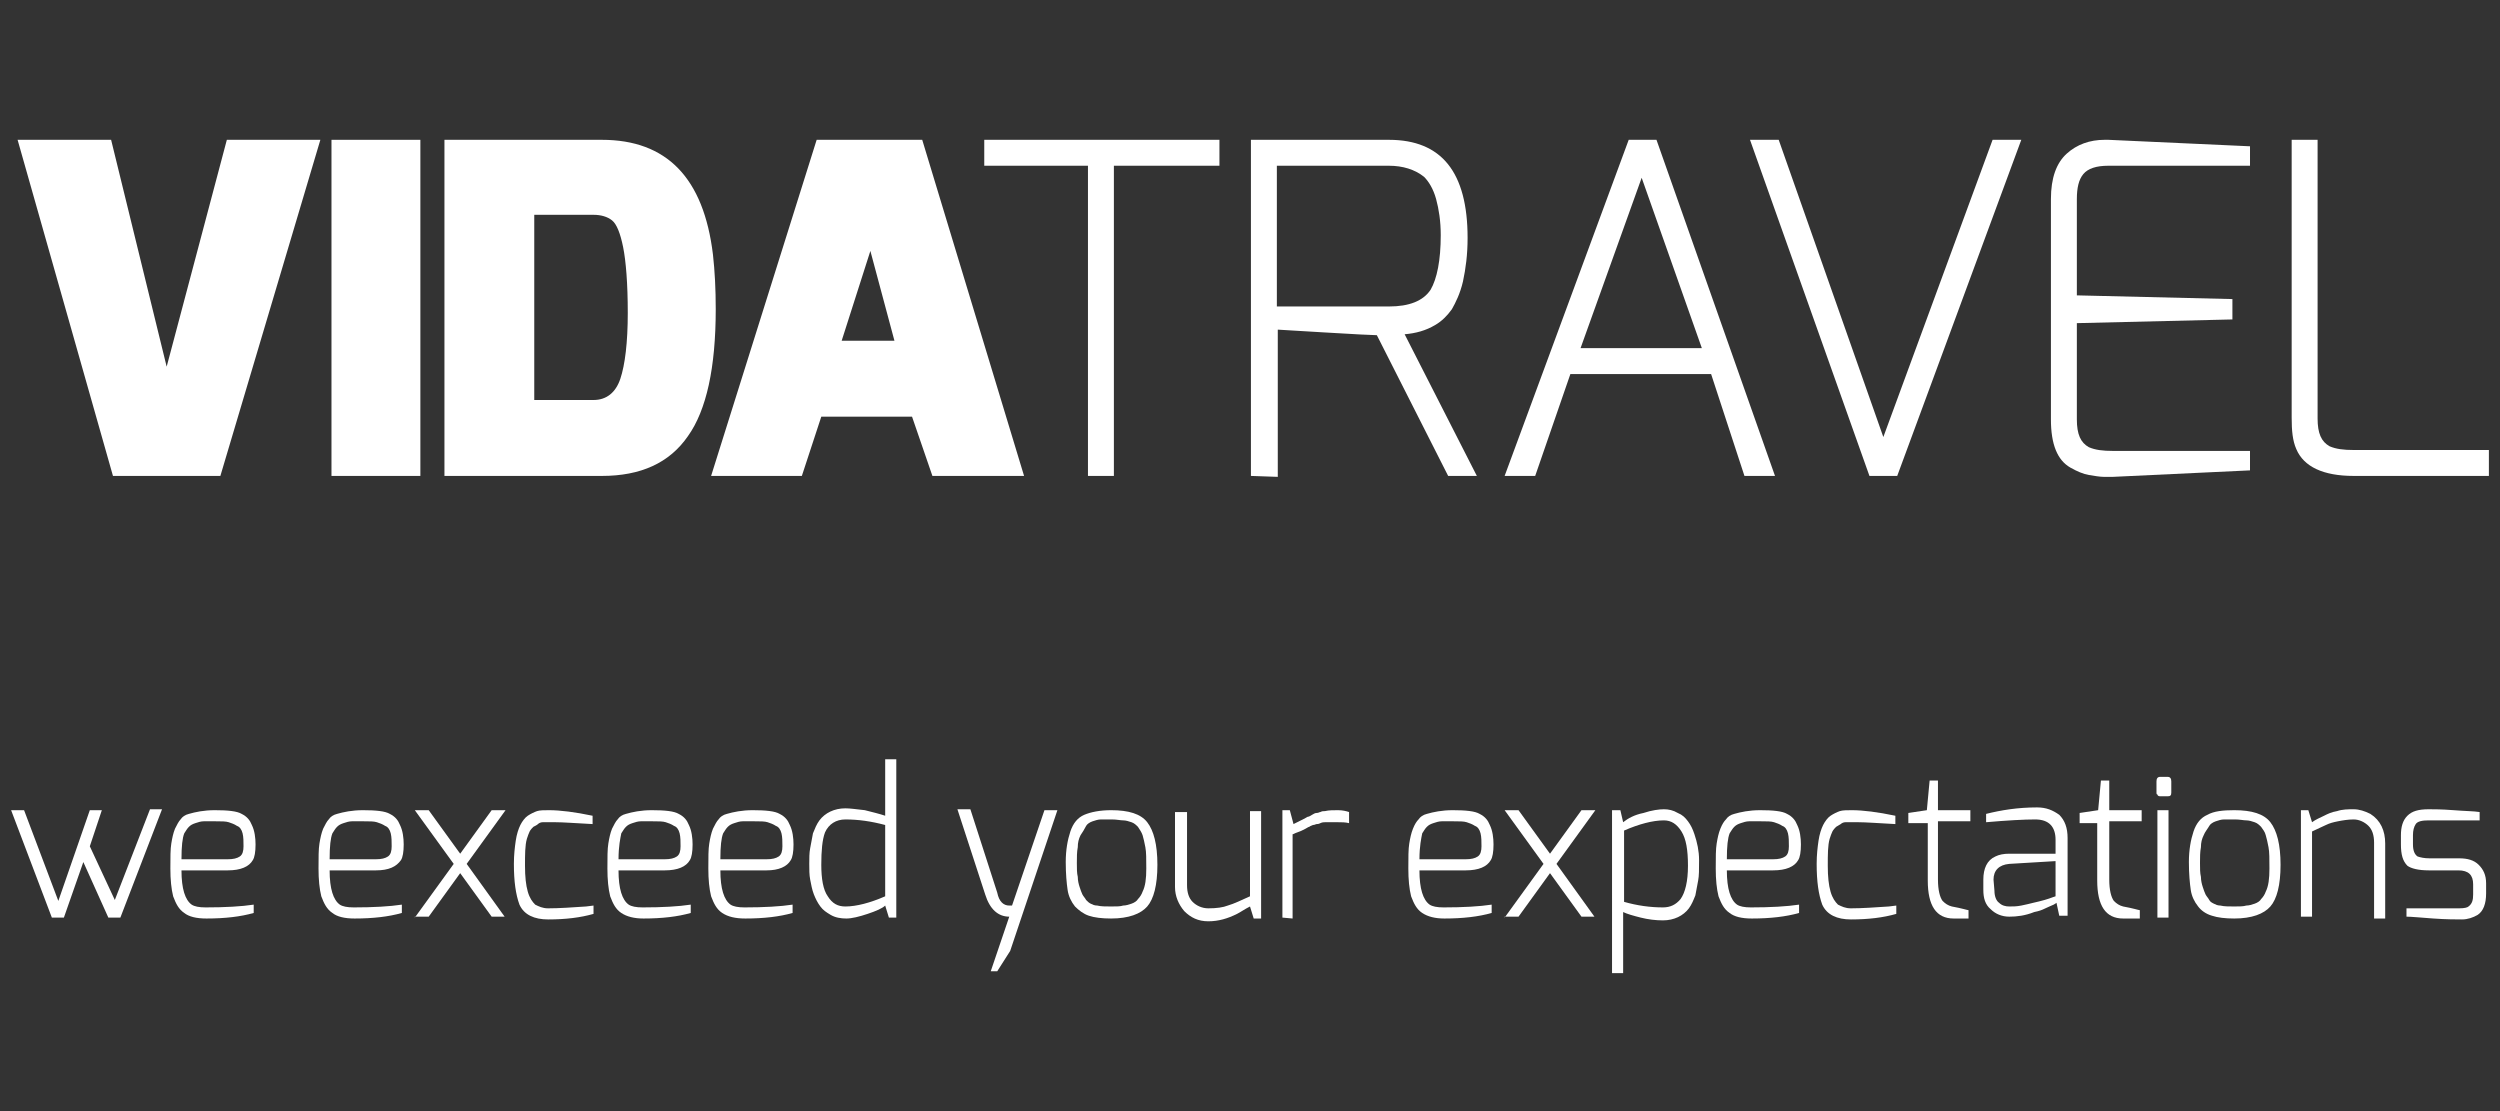
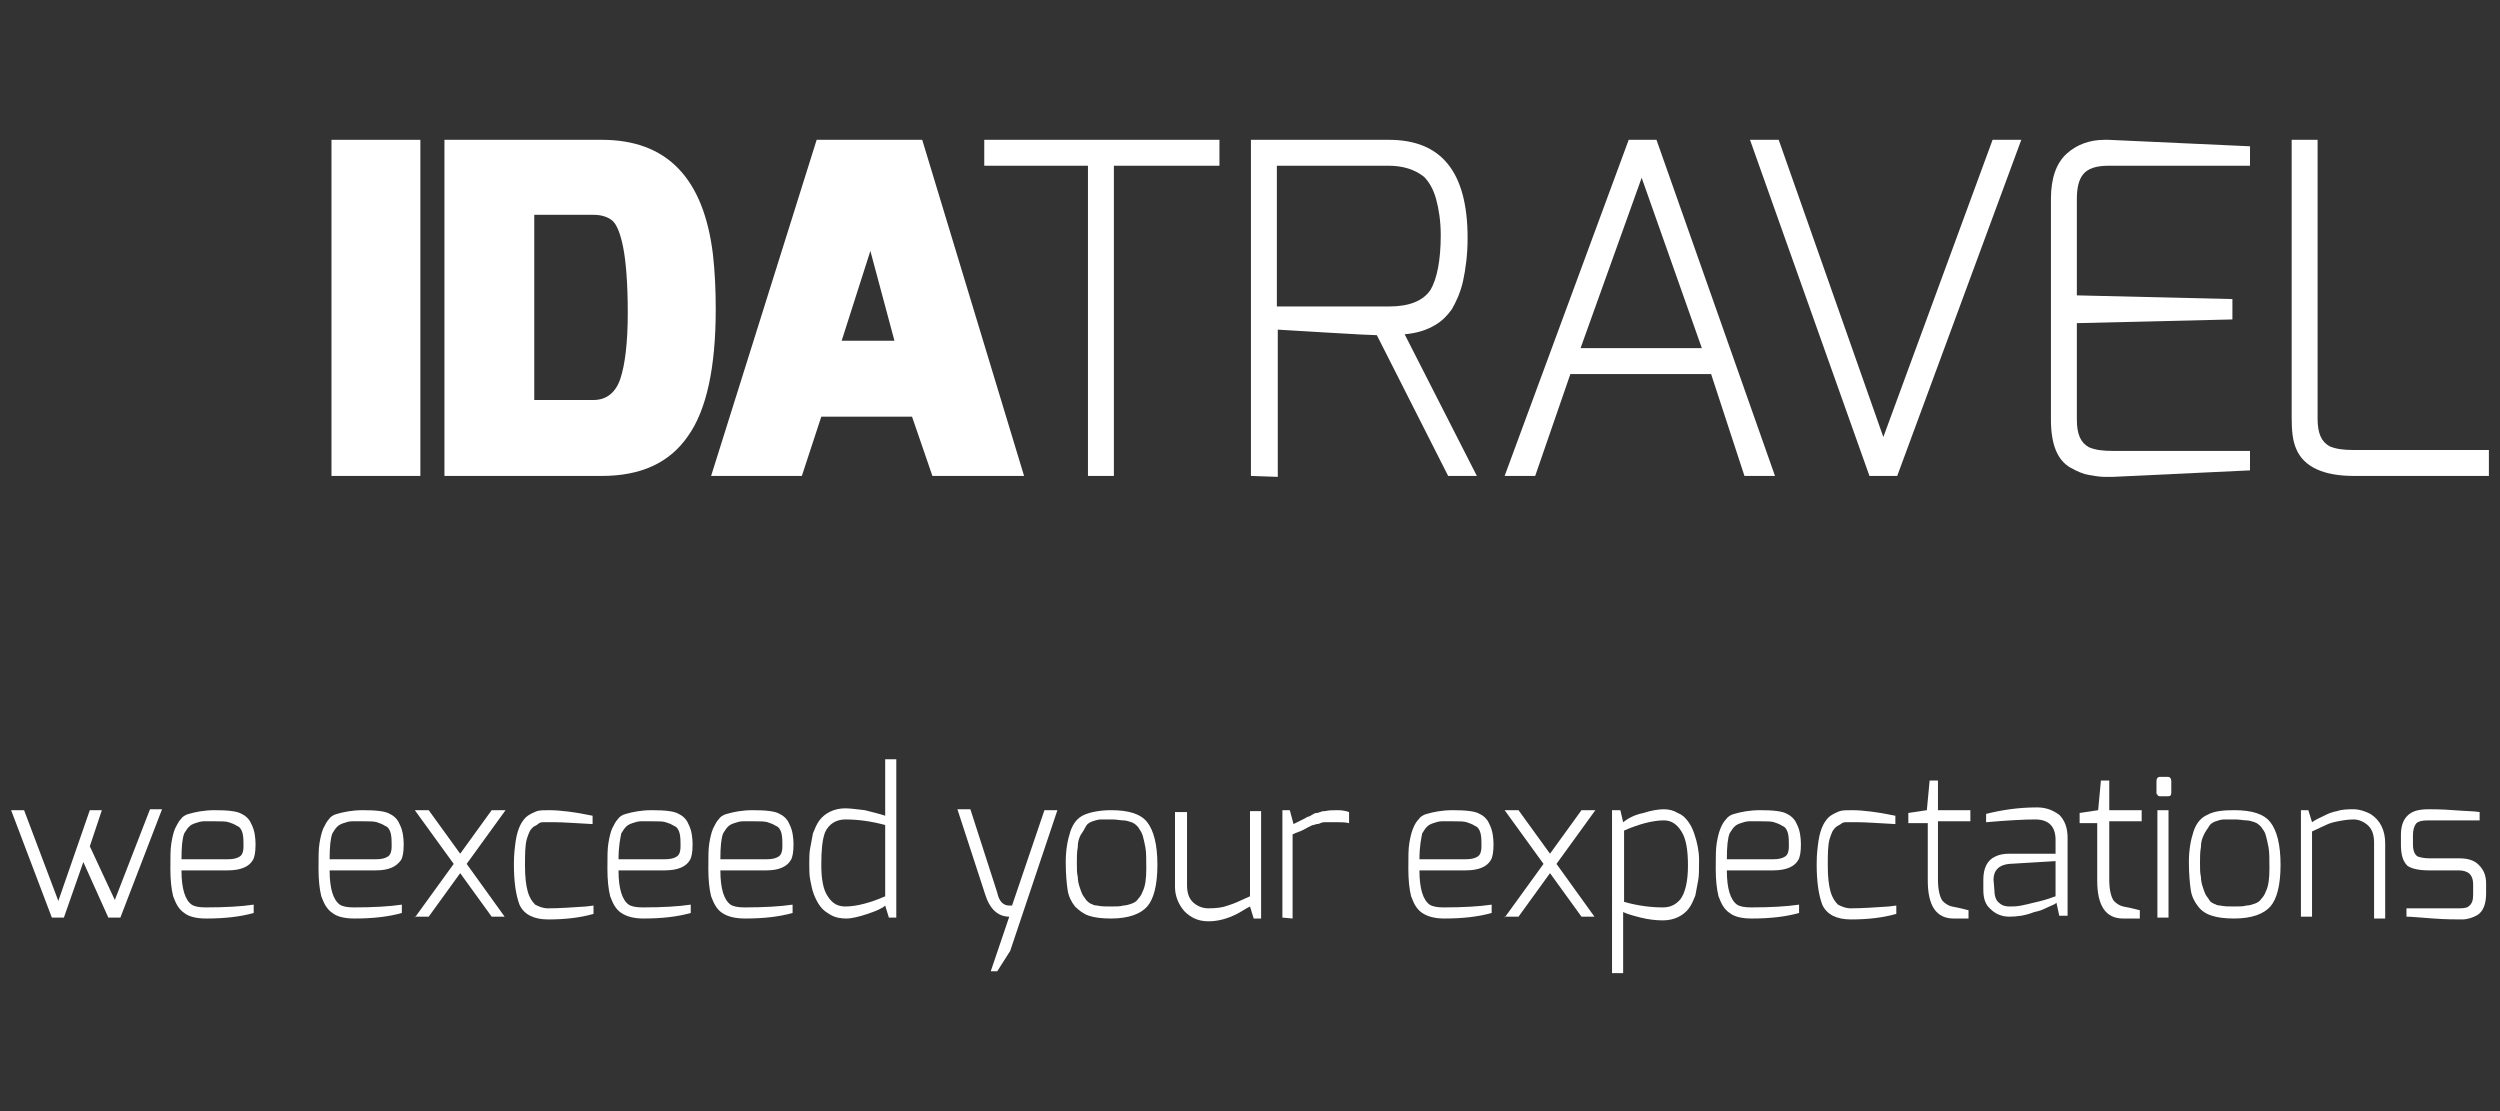
<svg xmlns="http://www.w3.org/2000/svg" version="1.1" id="Laag_1" x="0px" y="0px" viewBox="0 0 270 120" style="enable-background:new 0 0 270 120;" xml:space="preserve">
  <rect x="0" y="0" width="270" height="120" fill="#333333" stroke="none" />
  <style type="text/css">
	.st0{fill:#FFFFFF;}
</style>
  <g>
-     <path class="st0" d="M1.9,15.1H12l6,24.5l6.5-24.5h10.1L23.8,51.4H12.2L1.9,15.1z" />
    <path class="st0" d="M35.8,51.4V15.1h9.6v36.3H35.8z" />
    <path class="st0" d="M48,51.4V15.1h17c7,0,11,4.1,12,12.4c0.2,1.8,0.3,3.7,0.3,5.9c0,6.3-1,10.9-3,13.7c-2,2.9-5.1,4.3-9.3,4.3H48z    M57.7,43.2h6.4c1.4,0,2.4-0.8,2.9-2.3s0.8-3.9,0.8-7.1c0-3.2-0.2-5.6-0.5-7.1s-0.7-2.5-1.2-2.9s-1.2-0.6-2-0.6h-6.4   C57.7,23.2,57.7,43.2,57.7,43.2z" />
    <path class="st0" d="M76.8,51.4l11.4-36.3h11.4l11,36.3h-9.9L98.5,45h-9.8l-2.1,6.4H76.8z M90.9,36.8h5.7L94,27.1L90.9,36.8z" />
    <path class="st0" d="M106.3,17.9v-2.8h25.4v2.8h-11.4v33.5h-2.8V17.9H106.3z" />
    <path class="st0" d="M135.1,51.4V15.1H150c5.7,0,8.5,3.5,8.5,10.6c0,1.8-0.2,3.3-0.5,4.7c-0.3,1.3-0.8,2.3-1.2,3   c-0.5,0.7-1.1,1.3-1.8,1.7c-1,0.6-2.1,0.9-3.3,1l7.8,15.3h-3.1l-7.7-15.2c-0.5,0-2.3-0.1-5.7-0.3c-3.3-0.2-5-0.3-5-0.3v15.9   L135.1,51.4L135.1,51.4z M155.6,25.4c0-1.5-0.2-2.8-0.5-3.9s-0.8-1.9-1.3-2.4c-1-0.8-2.3-1.2-3.8-1.2h-12.1v15.2H150   c2.2,0,3.7-0.6,4.5-1.8C155.2,30.1,155.6,28.1,155.6,25.4z" />
    <path class="st0" d="M162.5,51.4l13.4-36.3h3l12.8,36.3h-3.3l-3.6-11h-15.2l-3.8,11H162.5z M170.7,37.6h13.1l-6.5-18.4L170.7,37.6z   " />
    <path class="st0" d="M189,15.1h3.1l11.3,32.1l11.8-32.1h3.1l-13.4,36.3h-3L189,15.1z" />
    <path class="st0" d="M221.5,45.3V21.5c0-2.3,0.6-3.9,1.7-4.9c1.1-1,2.5-1.5,4.1-1.5c0.1,0,0.3,0,0.4,0l15.3,0.7v2.1h-15.3   c-1.3,0-2.2,0.3-2.7,0.9s-0.7,1.5-0.7,2.7v10.4l16.8,0.4v2.2l-16.8,0.4v10.4c0,1.6,0.4,2.5,1.3,3c0.7,0.3,1.5,0.4,2.6,0.4H243v2.1   l-14.8,0.7c-0.3,0-0.6,0-1,0s-1-0.1-1.6-0.2c-0.6-0.1-1.3-0.4-2-0.8C222.2,49.7,221.5,48,221.5,45.3z" />
    <path class="st0" d="M247.5,45.1v-30h2.8v30.1c0,1.6,0.4,2.5,1.3,3c0.7,0.3,1.5,0.4,2.6,0.4h14.6v2.8h-14.6c-3.3,0-5.4-1-6.2-2.9   C247.6,47.6,247.5,46.5,247.5,45.1z" />
  </g>
  <g>
    <path class="st0" d="M1.2,87.5h1.4l3.7,9.8l3.4-9.8H11l-1.3,3.9l2.7,5.8l3.8-9.8h1.3L13,99.1h-1.3l-2.7-6l-2.1,6H5.6L1.2,87.5z" />
    <path class="st0" d="M19.9,98.6c-0.6-0.4-0.9-1-1.2-1.8c-0.2-0.8-0.3-1.8-0.3-3s0-2.1,0.1-2.7s0.2-1.1,0.4-1.6   c0.2-0.4,0.4-0.8,0.6-1c0.2-0.3,0.5-0.5,0.9-0.6c0.7-0.2,1.6-0.4,2.8-0.4c1.4,0,2.4,0.1,2.9,0.4c0.6,0.3,0.9,0.7,1.1,1.2   c0.3,0.6,0.4,1.4,0.4,2.1c0,0.8-0.1,1.4-0.3,1.7C26.9,93.6,26,94,24.6,94h-5c0,2,0.4,3.2,1.1,3.7c0.3,0.2,0.8,0.3,1.5,0.3   c2.1,0,3.9-0.1,5.2-0.3v0.9c-1.4,0.4-3.1,0.6-5.1,0.6C21.2,99.2,20.4,99,19.9,98.6z M19.6,92.8h5c0.6,0,1-0.1,1.3-0.3   s0.4-0.6,0.4-1.1s0-1-0.1-1.4s-0.3-0.7-0.6-0.8c-0.3-0.2-0.6-0.3-0.9-0.4s-0.8-0.1-1.4-0.1s-1,0-1.3,0s-0.6,0.1-0.9,0.2   s-0.5,0.2-0.7,0.4c-0.2,0.2-0.3,0.4-0.5,0.7C19.7,90.5,19.6,91.4,19.6,92.8z" />
    <path class="st0" d="M35.9,98.6c-0.6-0.4-0.9-1-1.2-1.8c-0.2-0.8-0.3-1.8-0.3-3s0-2.1,0.1-2.7s0.2-1.1,0.4-1.6   c0.2-0.4,0.4-0.8,0.6-1c0.2-0.3,0.5-0.5,0.9-0.6c0.7-0.2,1.6-0.4,2.8-0.4c1.4,0,2.4,0.1,2.9,0.4c0.6,0.3,0.9,0.7,1.1,1.2   c0.3,0.6,0.4,1.4,0.4,2.1c0,0.8-0.1,1.4-0.3,1.7C42.8,93.6,42,94,40.6,94h-5c0,2,0.4,3.2,1.1,3.7c0.3,0.2,0.8,0.3,1.5,0.3   c2.1,0,3.9-0.1,5.2-0.3v0.9c-1.4,0.4-3.1,0.6-5.1,0.6C37.2,99.2,36.4,99,35.9,98.6z M35.6,92.8h5c0.6,0,1-0.1,1.3-0.3   s0.4-0.6,0.4-1.1s0-1-0.1-1.4s-0.3-0.7-0.6-0.8c-0.3-0.2-0.6-0.3-0.9-0.4s-0.8-0.1-1.4-0.1c-0.6,0-1,0-1.3,0s-0.6,0.1-0.9,0.2   c-0.3,0.1-0.5,0.2-0.7,0.4c-0.2,0.2-0.3,0.4-0.5,0.7C35.7,90.5,35.6,91.4,35.6,92.8z" />
    <path class="st0" d="M44.8,99.1l4.2-5.8l-4.2-5.8h1.5l3.4,4.7l3.4-4.7h1.5l-4.2,5.8l4.1,5.7h-1.4l-3.4-4.7L46.3,99h-1.5V99.1z" />
    <path class="st0" d="M55.5,93.3c0-1,0.1-1.8,0.2-2.5c0.1-0.7,0.3-1.3,0.5-1.7c0.2-0.4,0.5-0.8,0.8-1s0.7-0.4,1-0.5s0.8-0.1,1.3-0.1   c1.2,0,2.8,0.2,4.7,0.6V89c-1.9-0.1-3.2-0.2-4-0.2s-1.2,0-1.4,0s-0.4,0.1-0.5,0.2s-0.3,0.2-0.5,0.3c-0.1,0.1-0.3,0.3-0.4,0.5   c-0.1,0.2-0.2,0.5-0.3,0.8c-0.2,0.7-0.2,1.7-0.2,2.9s0.1,2.1,0.3,2.8c0.2,0.7,0.5,1.1,0.8,1.4c0.4,0.2,0.8,0.4,1.4,0.4   c1.2,0,2.6-0.1,4.1-0.2l0.8-0.1v0.9c-1.4,0.4-3,0.6-4.9,0.6c-1.5,0-2.6-0.5-3.1-1.6C55.7,96.6,55.5,95.2,55.5,93.3z" />
    <path class="st0" d="M67.1,98.6c-0.6-0.4-0.9-1-1.2-1.8c-0.2-0.8-0.3-1.8-0.3-3s0-2.1,0.1-2.7s0.2-1.1,0.4-1.6   c0.2-0.4,0.4-0.8,0.6-1c0.2-0.3,0.5-0.5,0.9-0.6c0.7-0.2,1.6-0.4,2.8-0.4c1.4,0,2.4,0.1,2.9,0.4c0.6,0.3,0.9,0.7,1.1,1.2   c0.3,0.6,0.4,1.4,0.4,2.1c0,0.8-0.1,1.4-0.3,1.7c-0.4,0.7-1.3,1.1-2.7,1.1h-5c0,2,0.4,3.2,1.1,3.7c0.3,0.2,0.8,0.3,1.5,0.3   c2.1,0,3.9-0.1,5.2-0.3v0.9c-1.4,0.4-3.1,0.6-5.1,0.6C68.5,99.2,67.7,99,67.1,98.6z M66.8,92.8h5c0.6,0,1-0.1,1.3-0.3   s0.4-0.6,0.4-1.1s0-1-0.1-1.4s-0.3-0.7-0.6-0.8c-0.3-0.2-0.6-0.3-0.9-0.4s-0.8-0.1-1.4-0.1s-1,0-1.3,0s-0.6,0.1-0.9,0.2   s-0.5,0.2-0.7,0.4c-0.2,0.2-0.3,0.4-0.5,0.7C67,90.5,66.8,91.4,66.8,92.8z" />
    <path class="st0" d="M78,98.6c-0.6-0.4-0.9-1-1.2-1.8c-0.2-0.8-0.3-1.8-0.3-3s0-2.1,0.1-2.7s0.2-1.1,0.4-1.6c0.2-0.4,0.4-0.8,0.6-1   c0.2-0.3,0.5-0.5,0.9-0.6c0.7-0.2,1.6-0.4,2.8-0.4c1.4,0,2.4,0.1,2.9,0.4c0.6,0.3,0.9,0.7,1.1,1.2c0.3,0.6,0.4,1.4,0.4,2.1   c0,0.8-0.1,1.4-0.3,1.7C85,93.6,84.1,94,82.8,94h-5c0,2,0.4,3.2,1.1,3.7c0.3,0.2,0.8,0.3,1.5,0.3c2.1,0,3.9-0.1,5.2-0.3v0.9   c-1.4,0.4-3.1,0.6-5.1,0.6C79.4,99.2,78.6,99,78,98.6z M77.8,92.8h5c0.6,0,1-0.1,1.3-0.3s0.4-0.6,0.4-1.1s0-1-0.1-1.4   s-0.3-0.7-0.6-0.8c-0.3-0.2-0.6-0.3-0.9-0.4s-0.8-0.1-1.4-0.1s-1,0-1.3,0s-0.6,0.1-0.9,0.2s-0.5,0.2-0.7,0.4   c-0.2,0.2-0.3,0.4-0.5,0.7C77.9,90.5,77.8,91.4,77.8,92.8z" />
    <path class="st0" d="M87.9,96.6c-0.2-0.5-0.3-1.1-0.4-1.6s-0.1-1.1-0.1-1.7s0-1.2,0.1-1.7s0.2-1.1,0.3-1.6c0.2-0.5,0.4-1,0.7-1.4   c0.6-0.8,1.6-1.3,2.8-1.3c0.5,0,1.2,0.1,2.1,0.2c0.8,0.2,1.6,0.4,2.2,0.6V82h1.2v17.1H96l-0.4-1.3c-0.3,0.3-1,0.6-1.9,0.9   s-1.7,0.5-2.3,0.5c-0.6,0-1.2-0.1-1.7-0.4s-0.8-0.5-1.1-0.9S88.1,97.1,87.9,96.6z M88.7,93.4c0,1.5,0.2,2.7,0.7,3.4   c0.5,0.8,1.1,1.1,1.9,1.1c1.2,0,2.7-0.4,4.3-1.1v-7.7c-1.5-0.4-2.9-0.6-4.3-0.6c-1,0-1.8,0.5-2.2,1.4   C88.8,90.7,88.7,91.9,88.7,93.4z" />
    <path class="st0" d="M109,97.8c0,0,0.1,0,0.3,0l3.5-10.3h1.4l-5.1,15.2l-1.4,2.2H107l2-5.9c-1.2,0-2.1-0.8-2.6-2.4l-3-9.2h1.4   l2.9,9C107.9,97.4,108.4,97.8,109,97.8z" />
    <path class="st0" d="M116.1,97.9c-0.4-0.5-0.7-1.1-0.8-1.8s-0.2-1.7-0.2-3s0.2-2.4,0.5-3.3s0.8-1.5,1.5-1.8s1.7-0.5,2.9-0.5   c1.9,0,3.2,0.4,3.9,1.3c0.7,0.9,1.1,2.4,1.1,4.6s-0.4,3.7-1.1,4.5s-2,1.3-3.9,1.3c-1,0-1.8-0.1-2.4-0.3   C117,98.7,116.5,98.3,116.1,97.9z M116.7,90.2c-0.2,0.4-0.3,0.8-0.3,1.3c-0.1,0.5-0.1,1.1-0.1,1.7s0,1.1,0.1,1.5   c0,0.4,0.1,0.8,0.2,1.1c0.1,0.3,0.2,0.6,0.3,0.8c0.1,0.2,0.3,0.4,0.4,0.6c0.2,0.2,0.3,0.3,0.5,0.4s0.4,0.2,0.7,0.2   c0.4,0.1,0.9,0.1,1.5,0.1s1,0,1.3-0.1c0.3,0,0.6-0.1,0.9-0.2s0.6-0.3,0.7-0.5c0.2-0.2,0.4-0.5,0.5-0.8c0.3-0.6,0.4-1.4,0.4-2.5   c0-1,0-1.8-0.1-2.3s-0.2-1-0.3-1.3s-0.3-0.6-0.5-0.9c-0.2-0.2-0.4-0.4-0.7-0.5c-0.3-0.1-0.6-0.2-0.9-0.2s-0.7-0.1-1.2-0.1   s-0.9,0-1.2,0c-0.3,0-0.6,0.1-0.9,0.2s-0.6,0.3-0.7,0.5C117.1,89.6,116.9,89.9,116.7,90.2z" />
    <path class="st0" d="M128.2,87.5v8.1c0,0.8,0.2,1.4,0.6,1.8s1,0.7,1.7,0.7c0.9,0,1.6-0.1,2.1-0.3c0.7-0.2,1.5-0.6,2.4-1v-9.2h1.2   v11.6h-0.8l-0.4-1.3c-0.6,0.3-1,0.6-1.4,0.8c-1,0.5-2,0.8-3.1,0.8s-1.9-0.4-2.6-1.1c-0.6-0.7-1-1.6-1-2.6v-8.1h1.3V87.5z" />
    <path class="st0" d="M138.5,99.1V87.5h0.8l0.4,1.5c0,0,0.2-0.1,0.4-0.2s0.4-0.2,0.4-0.2s0.2-0.1,0.4-0.2s0.3-0.2,0.4-0.2   c0.1,0,0.2-0.1,0.4-0.2s0.3-0.2,0.5-0.2s0.3-0.1,0.4-0.1c0.2-0.1,0.3-0.1,0.5-0.1c0.4-0.1,0.9-0.1,1.4-0.1s0.9,0.1,1.2,0.2v1.2   c-0.4-0.1-0.8-0.1-1.2-0.1s-0.7,0-0.9,0s-0.3,0-0.5,0c-0.1,0-0.3,0-0.5,0.1s-0.3,0.1-0.4,0.1c-0.1,0-0.2,0.1-0.4,0.1   c-0.2,0.1-0.3,0.1-0.4,0.2c-0.1,0-0.2,0.1-0.4,0.2s-0.4,0.2-0.4,0.2s-0.2,0.1-0.5,0.2s-0.4,0.2-0.5,0.2v9.1L138.5,99.1L138.5,99.1z   " />
    <path class="st0" d="M153.6,98.6c-0.6-0.4-0.9-1-1.2-1.8c-0.2-0.8-0.3-1.8-0.3-3s0-2.1,0.1-2.7s0.2-1.1,0.4-1.6s0.4-0.8,0.6-1   c0.2-0.3,0.5-0.5,0.9-0.6c0.7-0.2,1.6-0.4,2.8-0.4c1.4,0,2.4,0.1,2.9,0.4c0.6,0.3,0.9,0.7,1.1,1.2c0.3,0.6,0.4,1.4,0.4,2.1   c0,0.8-0.1,1.4-0.3,1.7c-0.4,0.7-1.3,1.1-2.7,1.1h-5c0,2,0.4,3.2,1.1,3.7c0.3,0.2,0.8,0.3,1.5,0.3c2.1,0,3.9-0.1,5.2-0.3v0.9   c-1.4,0.4-3.1,0.6-5.1,0.6C155,99.2,154.2,99,153.6,98.6z M153.3,92.8h5c0.6,0,1-0.1,1.3-0.3c0.3-0.2,0.4-0.6,0.4-1.1s0-1-0.1-1.4   s-0.3-0.7-0.6-0.8c-0.3-0.2-0.6-0.3-0.9-0.4c-0.3-0.1-0.8-0.1-1.4-0.1s-1,0-1.3,0s-0.6,0.1-0.9,0.2c-0.3,0.1-0.5,0.2-0.7,0.4   c-0.2,0.2-0.3,0.4-0.5,0.7C153.5,90.5,153.3,91.4,153.3,92.8z" />
    <path class="st0" d="M162.5,99.1l4.2-5.8l-4.2-5.8h1.5l3.4,4.7l3.4-4.7h1.5l-4.2,5.8l4.1,5.7h-1.4l-3.4-4.7L164,99h-1.5V99.1z" />
    <path class="st0" d="M177.5,87.8c0.9-0.3,1.7-0.4,2.2-0.4s1,0.1,1.5,0.4c0.5,0.2,0.8,0.5,1.1,0.9s0.5,0.8,0.7,1.4   c0.3,0.9,0.5,1.8,0.5,2.8s0,1.7-0.1,2.2s-0.2,1.1-0.3,1.6c-0.2,0.5-0.4,1-0.7,1.4c-0.6,0.8-1.6,1.3-2.8,1.3c-0.8,0-1.6-0.1-2.4-0.3   c-0.8-0.2-1.5-0.4-1.9-0.6v6.6h-1.2V87.5h0.9l0.3,1.3C175.8,88.4,176.5,88,177.5,87.8z M179.6,98c0.8,0,1.4-0.3,1.9-0.9   c0.5-0.7,0.8-1.9,0.8-3.6s-0.2-2.9-0.7-3.7c-0.5-0.8-1.1-1.2-1.9-1.2c-1.2,0-2.7,0.4-4.3,1.1v7.7C176.8,97.8,178.2,98,179.6,98z" />
    <path class="st0" d="M186.8,98.6c-0.6-0.4-0.9-1-1.2-1.8c-0.2-0.8-0.3-1.8-0.3-3s0-2.1,0.1-2.7s0.2-1.1,0.4-1.6s0.4-0.8,0.6-1   c0.2-0.3,0.5-0.5,0.9-0.6c0.7-0.2,1.6-0.4,2.8-0.4c1.4,0,2.4,0.1,2.9,0.4c0.6,0.3,0.9,0.7,1.1,1.2c0.3,0.6,0.4,1.4,0.4,2.1   c0,0.8-0.1,1.4-0.3,1.7c-0.4,0.7-1.3,1.1-2.7,1.1h-5c0,2,0.4,3.2,1.1,3.7c0.3,0.2,0.8,0.3,1.5,0.3c2.1,0,3.9-0.1,5.2-0.3v0.9   c-1.4,0.4-3.1,0.6-5.1,0.6C188.1,99.2,187.3,99,186.8,98.6z M186.5,92.8h5c0.6,0,1-0.1,1.3-0.3c0.3-0.2,0.4-0.6,0.4-1.1   s0-1-0.1-1.4s-0.3-0.7-0.6-0.8c-0.3-0.2-0.6-0.3-0.9-0.4c-0.3-0.1-0.8-0.1-1.4-0.1s-1,0-1.3,0s-0.6,0.1-0.9,0.2   c-0.3,0.1-0.5,0.2-0.7,0.4c-0.2,0.2-0.3,0.4-0.5,0.7C186.6,90.5,186.5,91.4,186.5,92.8z" />
    <path class="st0" d="M196.2,93.3c0-1,0.1-1.8,0.2-2.5c0.1-0.7,0.3-1.3,0.5-1.7c0.2-0.4,0.5-0.8,0.8-1s0.7-0.4,1-0.5   s0.8-0.1,1.3-0.1c1.2,0,2.8,0.2,4.7,0.6V89c-1.9-0.1-3.2-0.2-4-0.2s-1.2,0-1.4,0s-0.4,0.1-0.5,0.2c-0.2,0.1-0.3,0.2-0.5,0.3   c-0.1,0.1-0.3,0.3-0.4,0.5c-0.1,0.2-0.2,0.5-0.3,0.8c-0.2,0.7-0.2,1.7-0.2,2.9s0.1,2.1,0.3,2.8c0.2,0.7,0.5,1.1,0.8,1.4   c0.4,0.2,0.8,0.4,1.4,0.4c1.2,0,2.6-0.1,4.1-0.2l0.8-0.1v0.9c-1.4,0.4-3,0.6-4.9,0.6c-1.5,0-2.6-0.5-3.1-1.6   C196.4,96.6,196.2,95.2,196.2,93.3z" />
    <path class="st0" d="M206.1,88.7v-0.9l2-0.3l0.3-3.2h0.9v3.2h3.5v1.2h-3.5V95c0,1.1,0.2,1.9,0.5,2.3c0.3,0.3,0.6,0.5,1,0.6   c1.1,0.2,1.7,0.4,1.8,0.4v0.9H211c-1.9,0-2.8-1.4-2.8-4.1v-6.2h-2.1V88.7z" />
    <path class="st0" d="M214.5,87.9c1.6-0.4,3.4-0.7,5.5-0.7c1,0,1.7,0.3,2.4,0.8c0.6,0.6,0.9,1.4,0.9,2.5v8.4h-0.9l-0.3-1.4   c0,0-0.1,0.1-0.3,0.2s-0.5,0.2-0.9,0.4s-0.7,0.3-1.2,0.4c-1,0.4-1.9,0.5-2.7,0.5s-1.5-0.3-2-0.8c-0.6-0.5-0.8-1.2-0.8-2.1V95   c0-1.2,0.4-2.1,1.3-2.5c0.4-0.2,0.9-0.3,1.5-0.3c1.7,0,3.3,0,5,0c0-0.5,0-1,0-1.5c0-1.4-0.7-2.2-2.2-2.2c-1.2,0-3,0.1-5.3,0.3V87.9   z M215.4,96.2c0,0.6,0.2,1.1,0.5,1.3c0.3,0.3,0.7,0.4,1.1,0.4s0.8,0,1.3-0.1s0.9-0.2,1.3-0.3c0.9-0.2,1.6-0.4,2.1-0.6l0.3-0.1V93   l-5,0.3c-1.1,0.1-1.7,0.7-1.7,1.7L215.4,96.2L215.4,96.2z" />
    <path class="st0" d="M224.6,88.7v-0.9l2-0.3l0.3-3.2h0.9v3.2h3.5v1.2h-3.5V95c0,1.1,0.2,1.9,0.5,2.3c0.3,0.3,0.6,0.5,1,0.6   c1.1,0.2,1.7,0.4,1.8,0.4v0.9h-1.8c-1.9,0-2.8-1.4-2.8-4.1v-6.2h-1.9V88.7z" />
    <path class="st0" d="M232.9,85.6v-1.2c0-0.3,0.1-0.5,0.4-0.5h0.8c0.3,0,0.4,0.2,0.4,0.5v1.2c0,0.3-0.1,0.4-0.4,0.4h-0.8   c-0.2,0-0.3-0.1-0.3-0.2C232.9,85.8,232.9,85.7,232.9,85.6z M233,99.1V87.5h1.2v11.6H233z" />
    <path class="st0" d="M237.4,97.9c-0.4-0.5-0.7-1.1-0.8-1.8s-0.2-1.7-0.2-3s0.2-2.4,0.5-3.3s0.8-1.5,1.5-1.8   c0.7-0.4,1.7-0.5,2.9-0.5c1.9,0,3.2,0.4,3.9,1.3s1.1,2.4,1.1,4.6s-0.4,3.7-1.1,4.5c-0.7,0.8-2,1.3-3.9,1.3c-1,0-1.8-0.1-2.4-0.3   C238.2,98.7,237.7,98.3,237.4,97.9z M238,90.2c-0.2,0.4-0.3,0.8-0.3,1.3c-0.1,0.5-0.1,1.1-0.1,1.7s0,1.1,0.1,1.5   c0,0.4,0.1,0.8,0.2,1.1c0.1,0.3,0.2,0.6,0.3,0.8c0.1,0.2,0.3,0.4,0.4,0.6s0.3,0.3,0.5,0.4s0.4,0.2,0.7,0.2c0.4,0.1,0.9,0.1,1.5,0.1   c0.5,0,1,0,1.3-0.1c0.3,0,0.6-0.1,0.9-0.2c0.3-0.1,0.6-0.3,0.7-0.5c0.2-0.2,0.4-0.5,0.5-0.8c0.3-0.6,0.4-1.4,0.4-2.5   c0-1,0-1.8-0.1-2.3s-0.2-1-0.3-1.3c-0.1-0.4-0.3-0.6-0.5-0.9c-0.2-0.2-0.4-0.4-0.7-0.5s-0.6-0.2-0.9-0.2c-0.3,0-0.7-0.1-1.2-0.1   s-0.9,0-1.2,0s-0.6,0.1-0.9,0.2c-0.3,0.1-0.6,0.3-0.7,0.5S238.1,89.9,238,90.2z" />
    <path class="st0" d="M251,88.1c0.4-0.2,0.8-0.4,1.4-0.5c0.6-0.2,1.2-0.2,1.8-0.2s1.2,0.2,1.8,0.5c1.1,0.7,1.6,1.8,1.6,3.2v8.1h-1.2   V91c0-0.8-0.2-1.4-0.6-1.8s-1-0.7-1.6-0.7s-1.2,0.1-1.7,0.2s-0.9,0.2-1.3,0.4c-0.4,0.2-0.9,0.4-1.5,0.7V99h-1.2V87.5h0.8l0.4,1.3   C250.1,88.5,250.6,88.3,251,88.1z" />
    <path class="st0" d="M259.3,91.2v-1c0-0.9,0.2-1.6,0.7-2.1s1.2-0.7,2.3-0.7c0.5,0,1.4,0,2.7,0.1c1.2,0.1,2.2,0.1,2.8,0.2v0.9h-5.5   c-0.7,0-1.2,0.1-1.4,0.4c-0.2,0.3-0.3,0.7-0.3,1.2v1c0,0.7,0.2,1.1,0.5,1.3c0.3,0.1,0.7,0.2,1.3,0.2h3.2c0.9,0,1.6,0.2,2.1,0.7   s0.8,1.1,0.8,2v1.1c0,1.1-0.3,1.9-0.9,2.3c-0.5,0.3-1.1,0.5-1.7,0.5s-1.7,0-3.1-0.1s-2.4-0.2-2.9-0.2v-0.9h5.7c0.6,0,0.9-0.1,1-0.2   c0.4-0.3,0.5-0.7,0.5-1.3v-1.1c0-1-0.5-1.5-1.6-1.5h-3.2c-1.1,0-1.9-0.2-2.3-0.5C259.5,93,259.3,92.3,259.3,91.2z" />
  </g>
</svg>